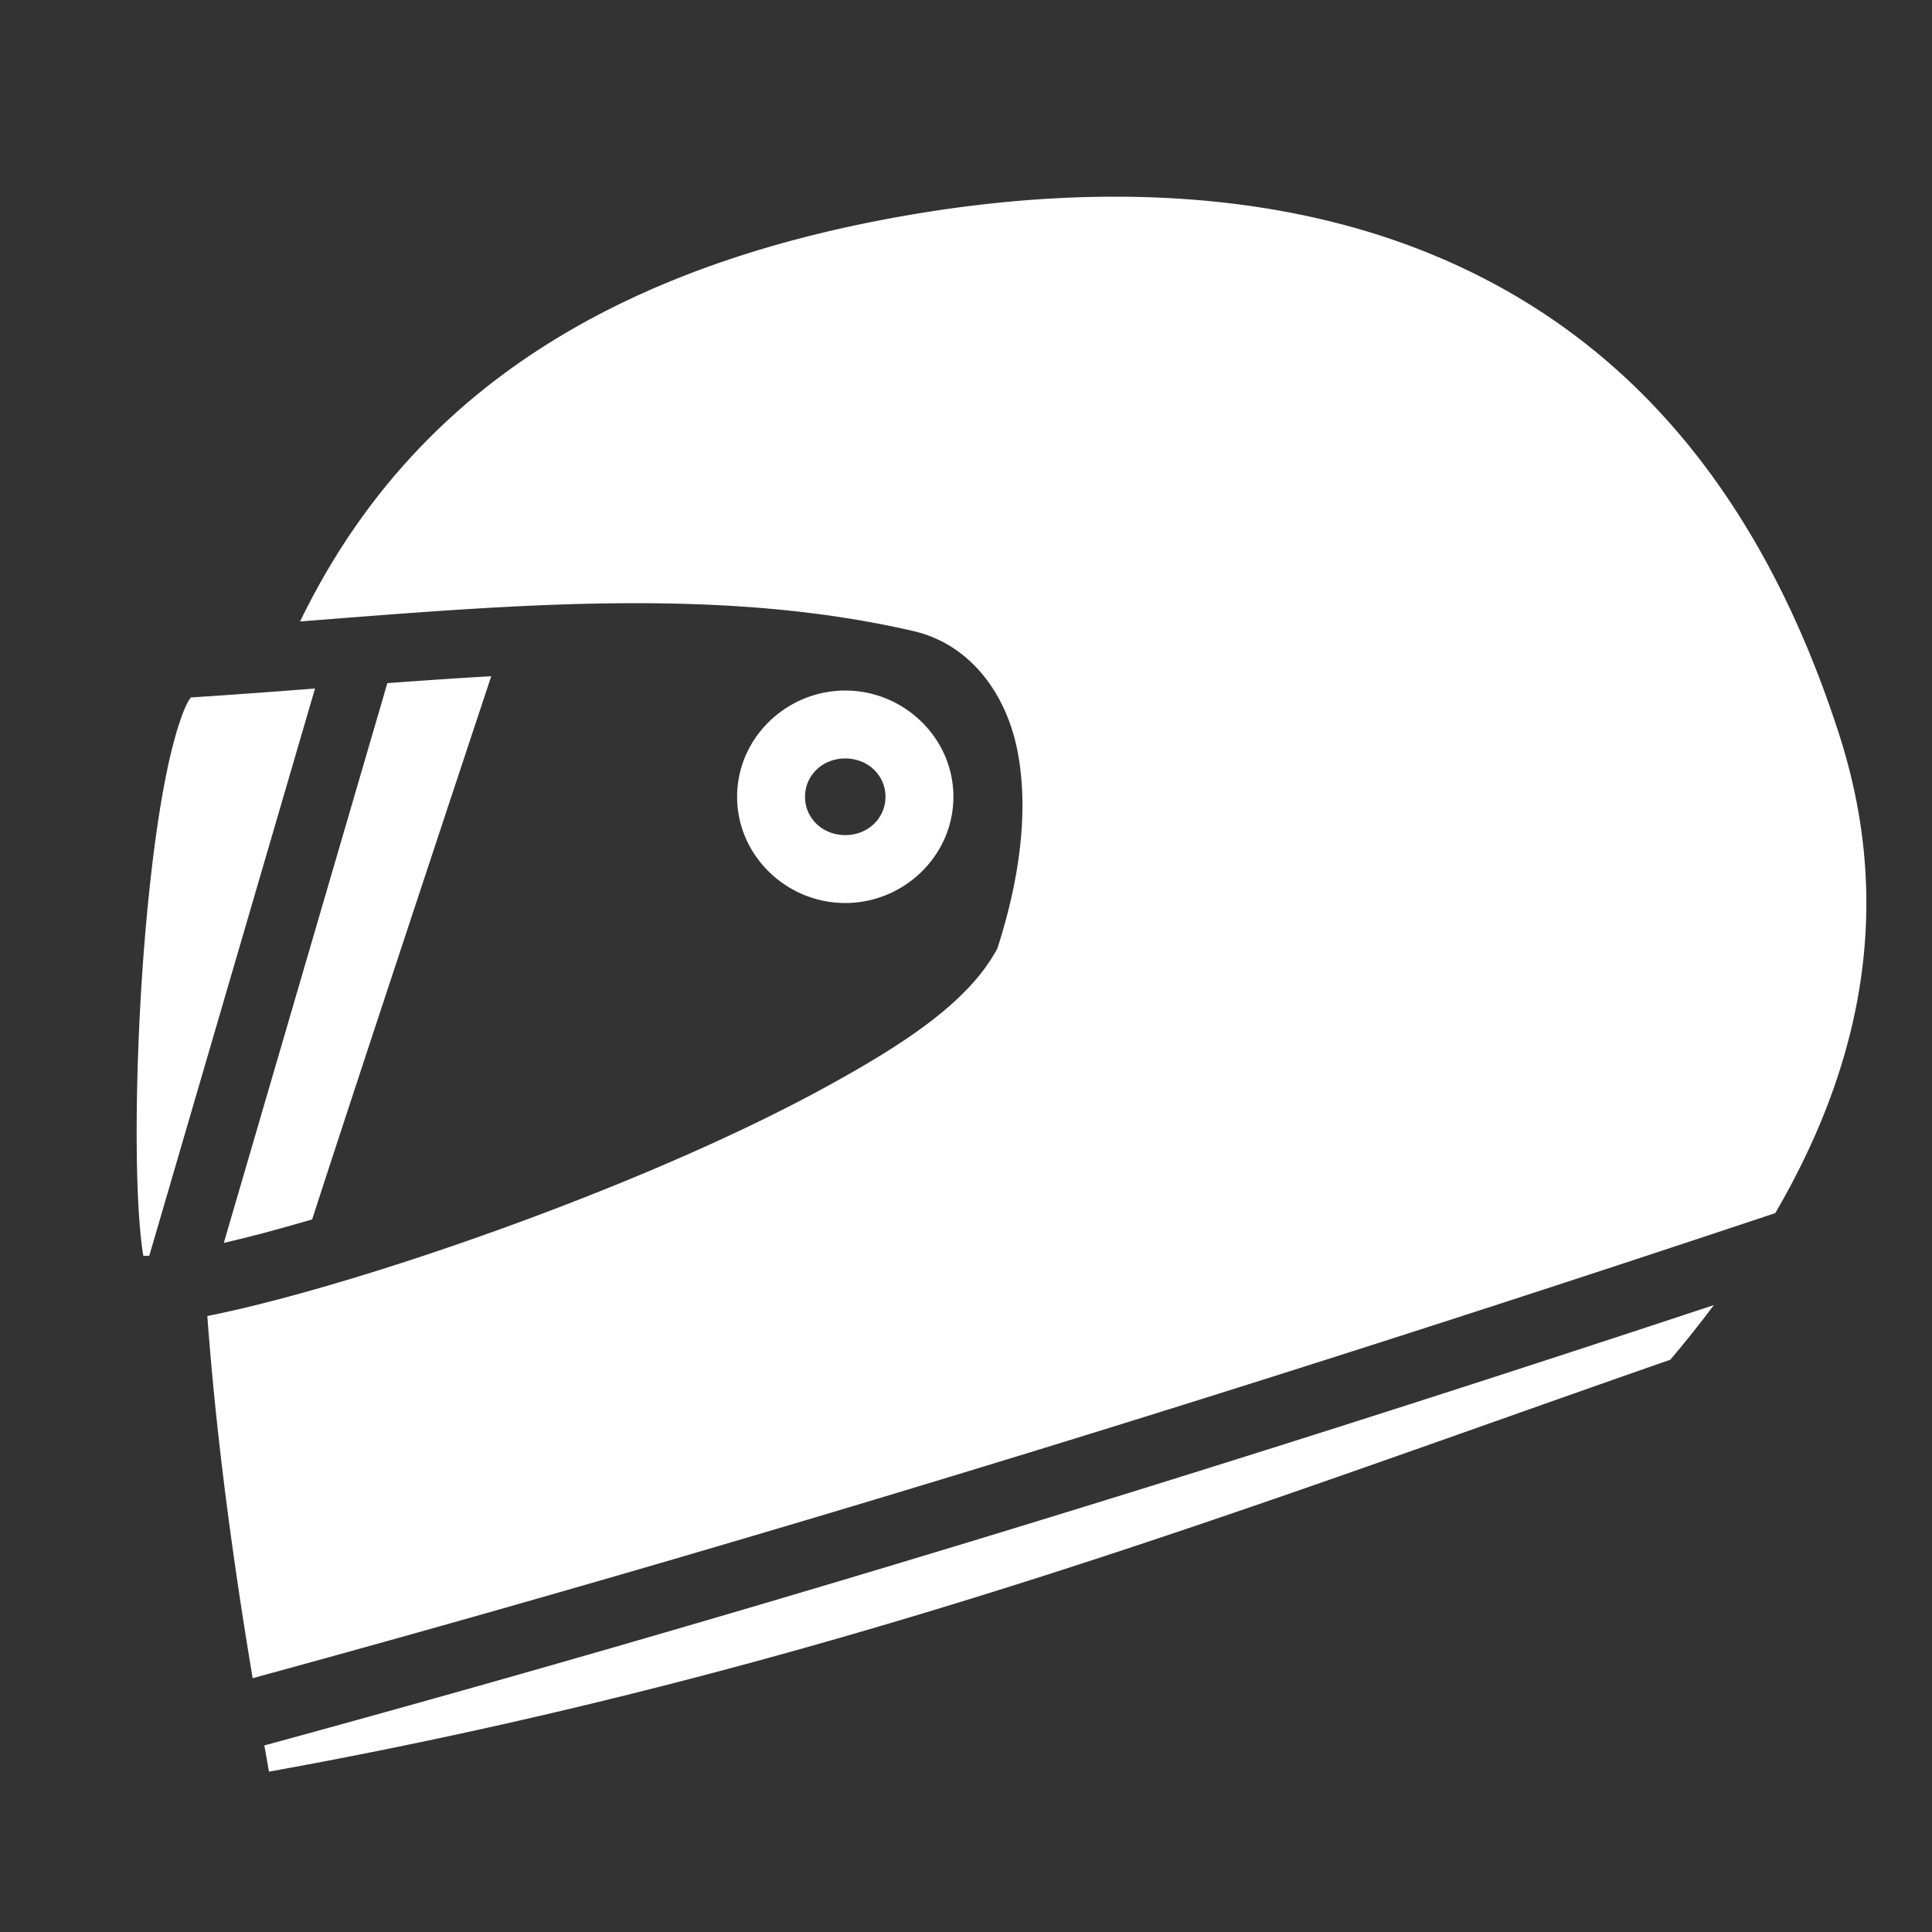
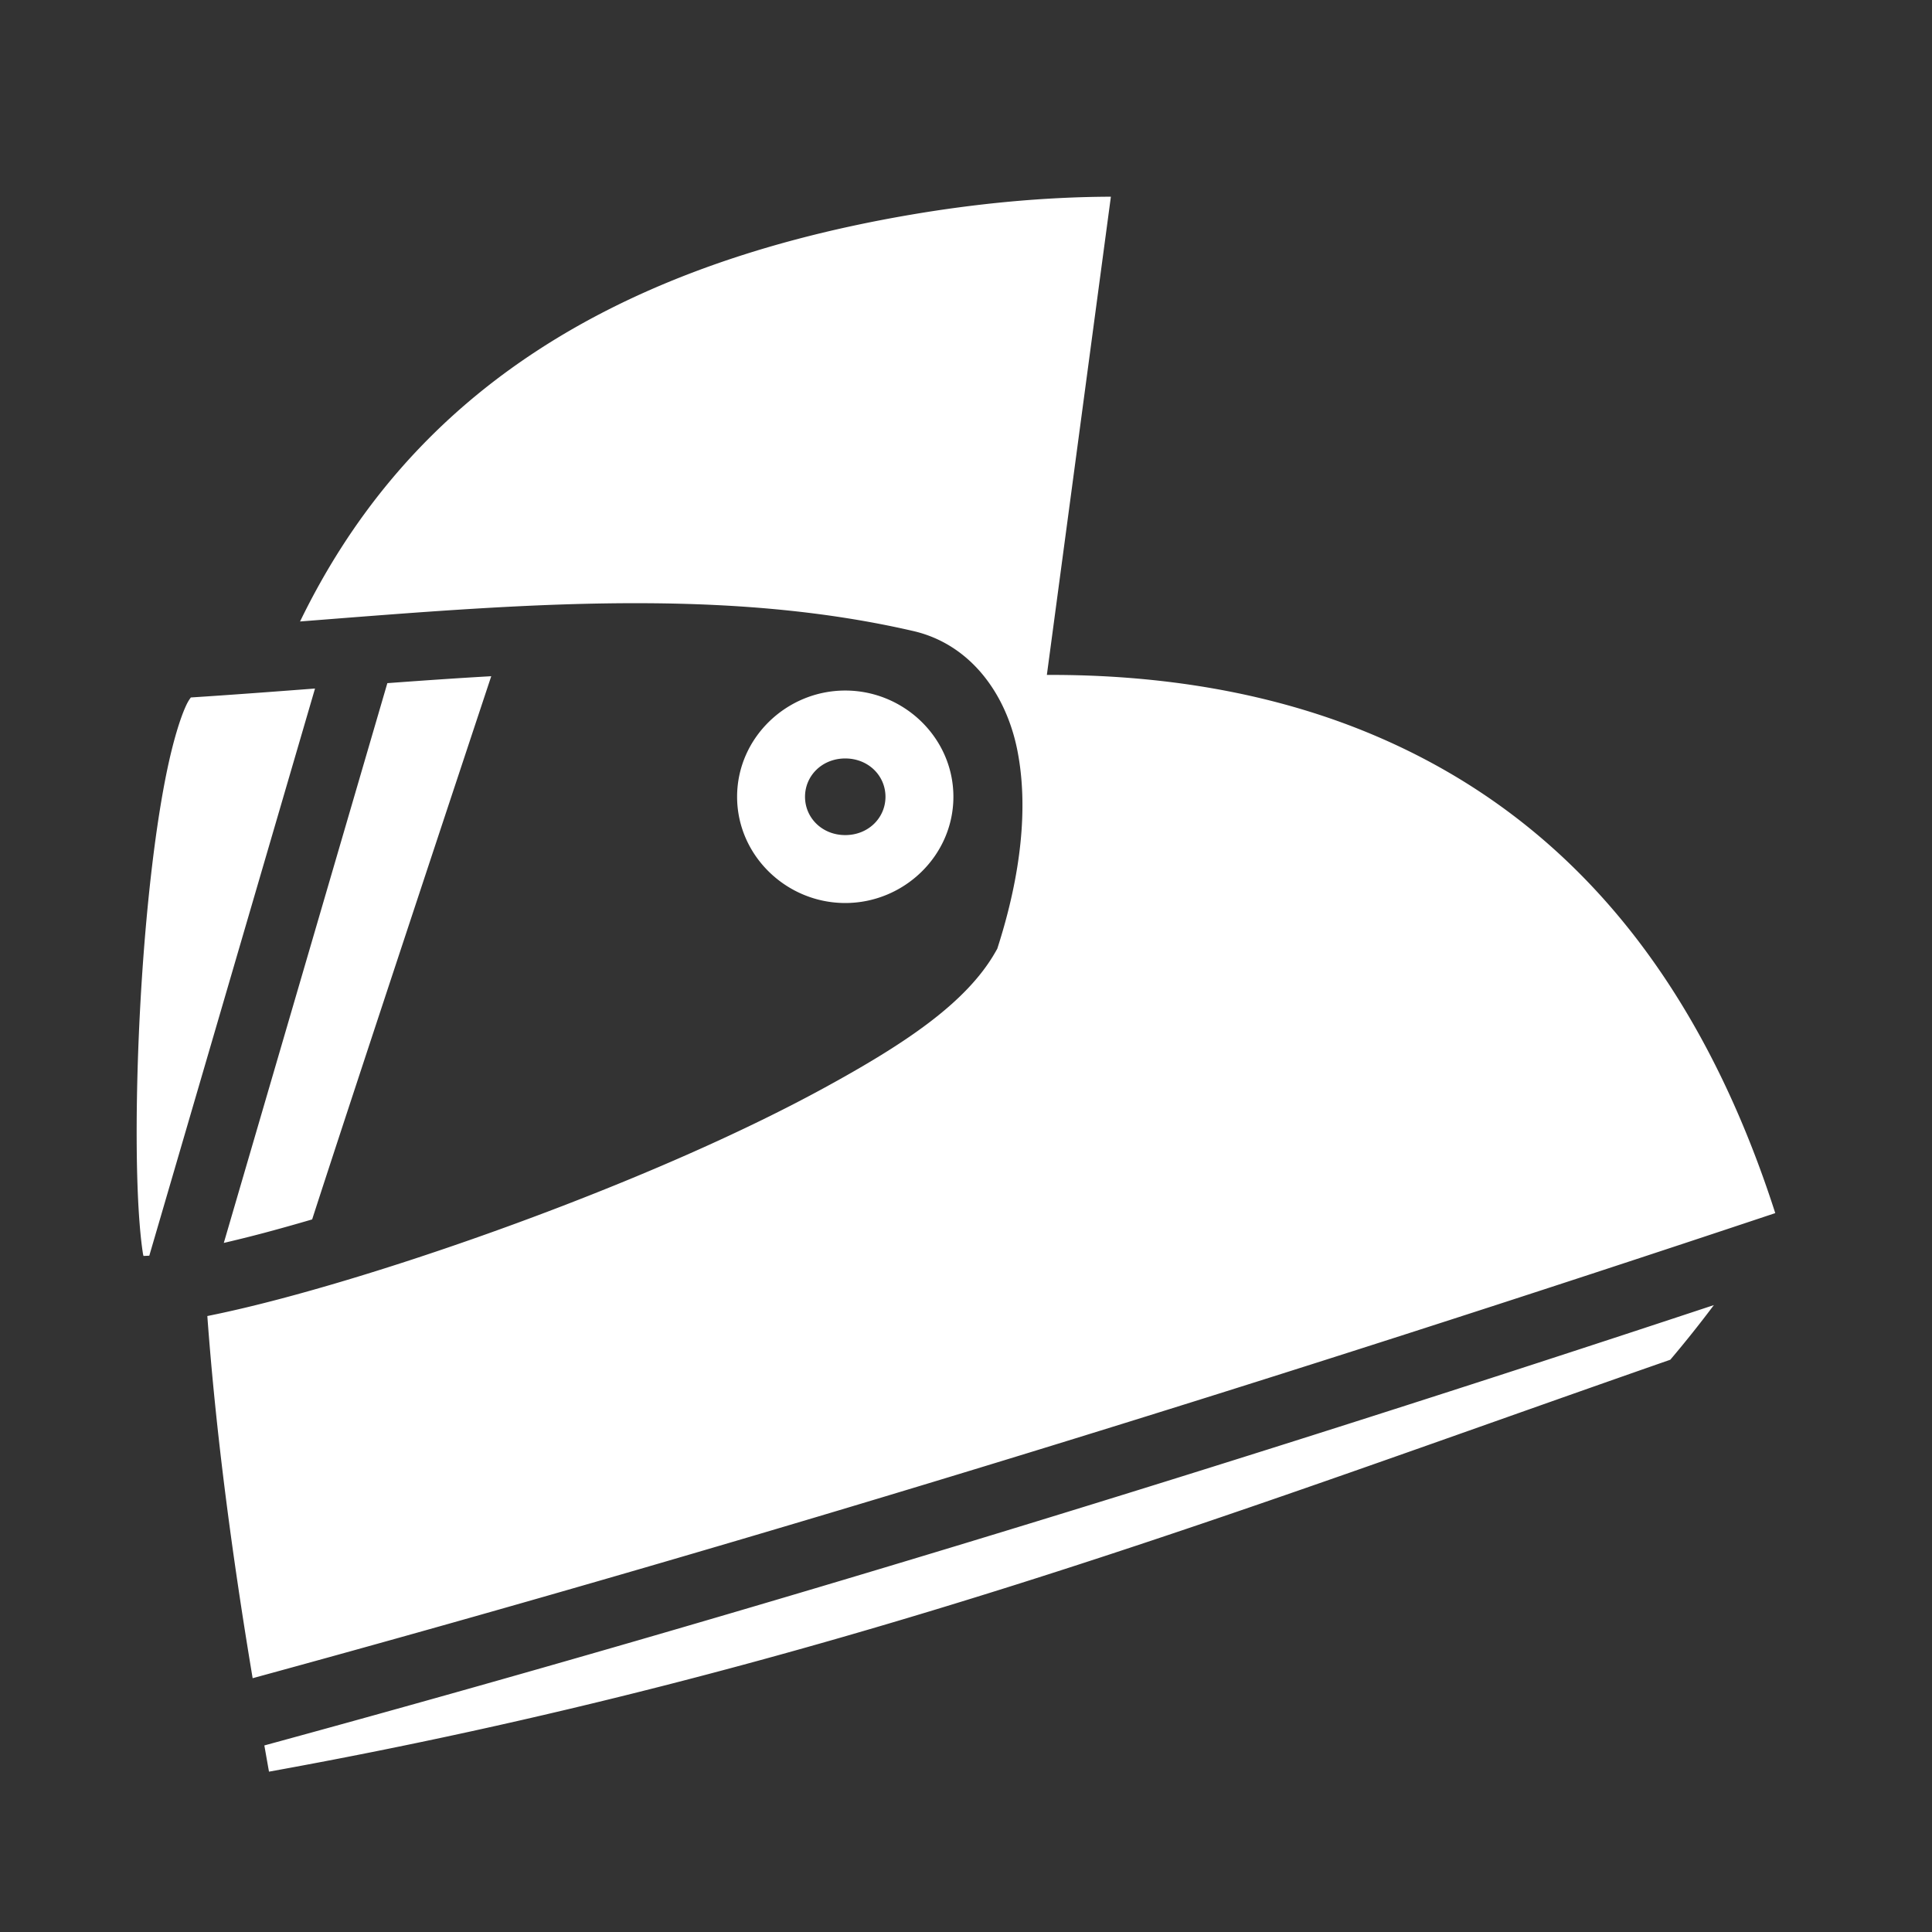
<svg xmlns="http://www.w3.org/2000/svg" width="1em" height="1em" viewBox="0 0 512 512">
  <rect x="0" y="0" width="512" height="512" fill="#333333" stroke="none" />
-   <path fill="white" d="M294.396 52.127c-17.944.066-35.777 1.834-52.886 4.746c-86.727 14.76-135.612 53.467-161.99 107.824c31.215-2.434 62.002-5.024 91.966-4.838c24.114.15 47.696 2.097 70.54 7.37c15.15 3.5 24.652 16.647 27.607 31.735c2.954 15.088.858 32.92-5.055 51.553l-.287.904l-.468.826c-7.762 13.64-24.263 24.498-45.295 35.994c-21.032 11.497-46.695 22.693-72.27 32.428c-25.574 9.735-51.012 17.98-71.575 23.437c-7.254 1.925-13.85 3.48-19.735 4.657c2.275 31.13 6.562 63.38 12.008 95.98c140.118-38.25 273.5-79.888 403.51-123.254c25.935-44.457 29.927-86.448 16.967-126.734c-22.393-69.605-60.9-107.048-105.215-126.168c-27.696-11.95-57.913-16.57-87.82-16.46zM130.184 179.205c-9.06.51-18.265 1.156-27.532 1.836L59.31 329.386c3.384-.79 6.936-1.663 10.754-2.676a531.16 531.16 0 0 0 12.66-3.554c10.022-31.07 43.3-131.415 47.46-143.95zm-46.7 3.262c-10.868.826-21.824 1.654-32.908 2.37c-.32.445-.714.947-1.318 2.267c-1.58 3.45-3.375 9.418-4.912 16.724c-3.075 14.612-5.37 34.727-6.705 54.877c-1.333 20.15-1.73 40.438-1.193 55.582c.268 7.572.79 13.905 1.442 17.96c.048.306.078.312.13.59c.46-.01 1.033-.044 1.546-.064l43.918-150.306zM224 183c-15.596 0-28.66 12.582-28.66 28.152s13.064 28.155 28.66 28.155s28.66-12.584 28.66-28.155c0-15.57-13.064-28.152-28.66-28.152zm0 18c6.12 0 10.66 4.567 10.66 10.152c0 5.586-4.54 10.155-10.66 10.155s-10.66-4.57-10.66-10.155c0-5.585 4.54-10.152 10.66-10.152zm230.19 144.865C330.383 386.852 203.285 426.23 70.054 462.56c.413 2.317.81 4.63 1.232 6.948c147.607-26.65 255.974-68.965 371.36-109.164a308.78 308.78 0 0 0 11.546-14.48z" />
+   <path fill="white" d="M294.396 52.127c-17.944.066-35.777 1.834-52.886 4.746c-86.727 14.76-135.612 53.467-161.99 107.824c31.215-2.434 62.002-5.024 91.966-4.838c24.114.15 47.696 2.097 70.54 7.37c15.15 3.5 24.652 16.647 27.607 31.735c2.954 15.088.858 32.92-5.055 51.553l-.287.904l-.468.826c-7.762 13.64-24.263 24.498-45.295 35.994c-21.032 11.497-46.695 22.693-72.27 32.428c-25.574 9.735-51.012 17.98-71.575 23.437c-7.254 1.925-13.85 3.48-19.735 4.657c2.275 31.13 6.562 63.38 12.008 95.98c140.118-38.25 273.5-79.888 403.51-123.254c-22.393-69.605-60.9-107.048-105.215-126.168c-27.696-11.95-57.913-16.57-87.82-16.46zM130.184 179.205c-9.06.51-18.265 1.156-27.532 1.836L59.31 329.386c3.384-.79 6.936-1.663 10.754-2.676a531.16 531.16 0 0 0 12.66-3.554c10.022-31.07 43.3-131.415 47.46-143.95zm-46.7 3.262c-10.868.826-21.824 1.654-32.908 2.37c-.32.445-.714.947-1.318 2.267c-1.58 3.45-3.375 9.418-4.912 16.724c-3.075 14.612-5.37 34.727-6.705 54.877c-1.333 20.15-1.73 40.438-1.193 55.582c.268 7.572.79 13.905 1.442 17.96c.048.306.078.312.13.59c.46-.01 1.033-.044 1.546-.064l43.918-150.306zM224 183c-15.596 0-28.66 12.582-28.66 28.152s13.064 28.155 28.66 28.155s28.66-12.584 28.66-28.155c0-15.57-13.064-28.152-28.66-28.152zm0 18c6.12 0 10.66 4.567 10.66 10.152c0 5.586-4.54 10.155-10.66 10.155s-10.66-4.57-10.66-10.155c0-5.585 4.54-10.152 10.66-10.152zm230.19 144.865C330.383 386.852 203.285 426.23 70.054 462.56c.413 2.317.81 4.63 1.232 6.948c147.607-26.65 255.974-68.965 371.36-109.164a308.78 308.78 0 0 0 11.546-14.48z" />
</svg>